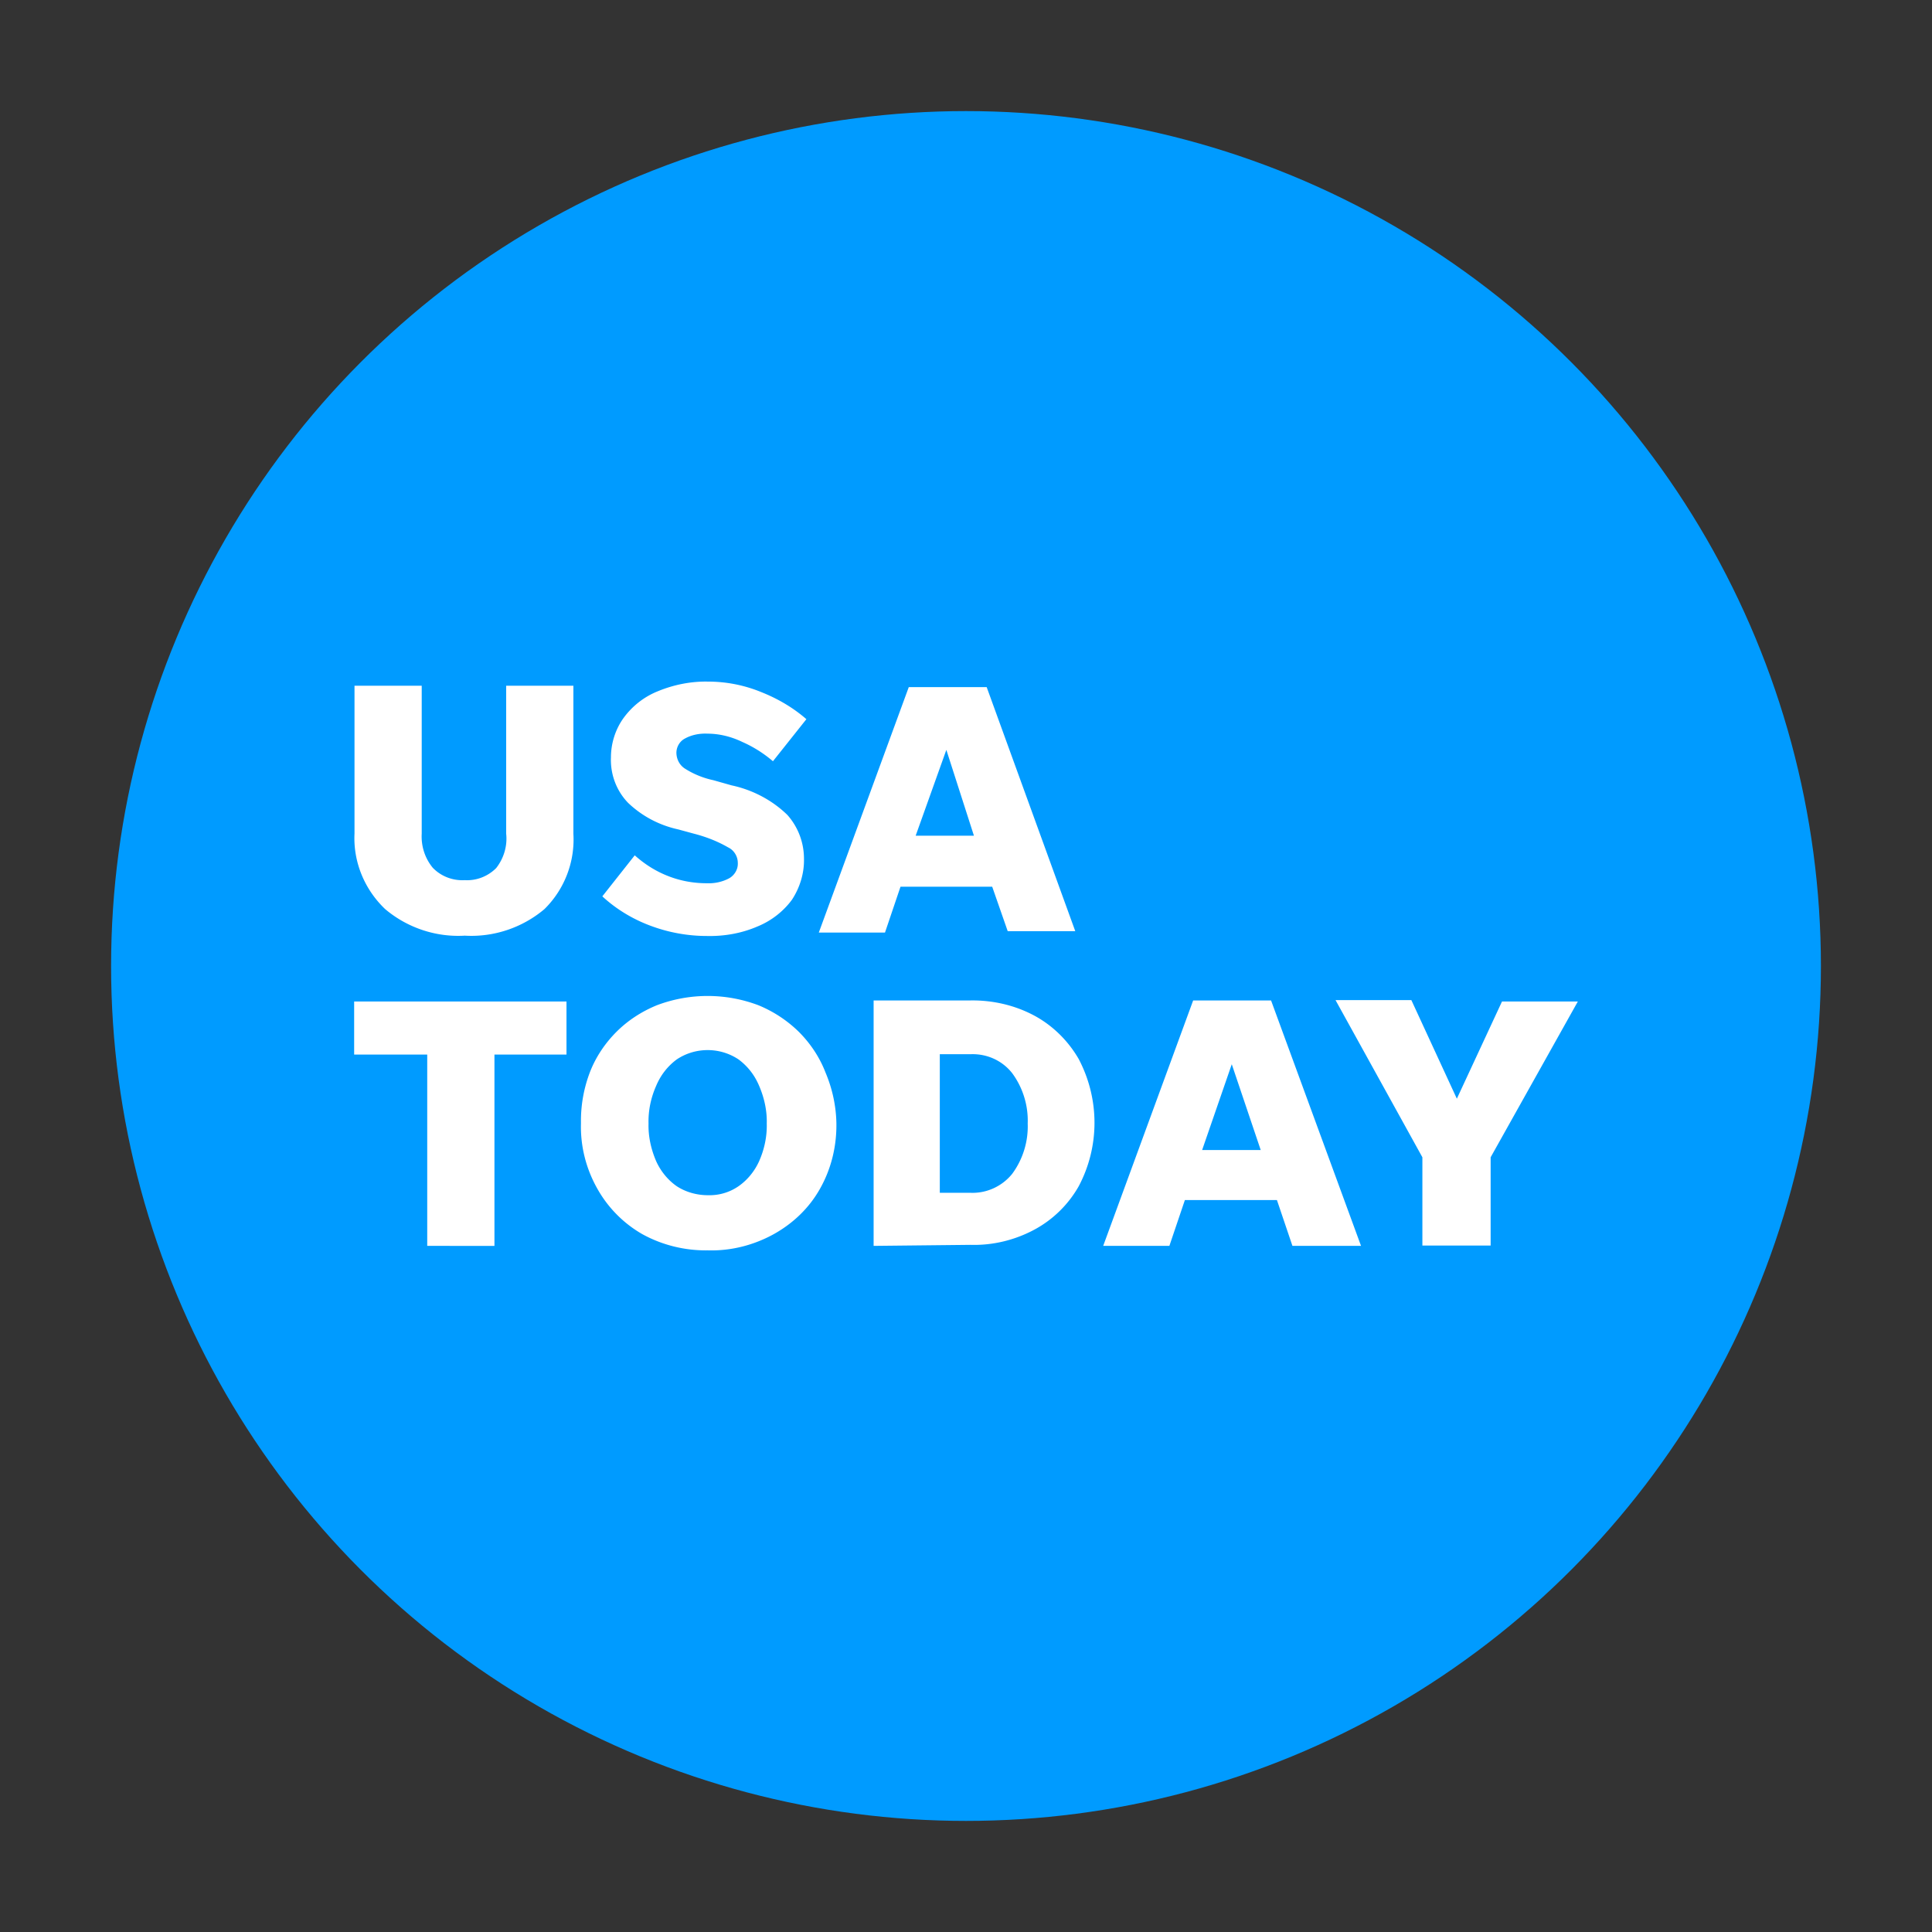
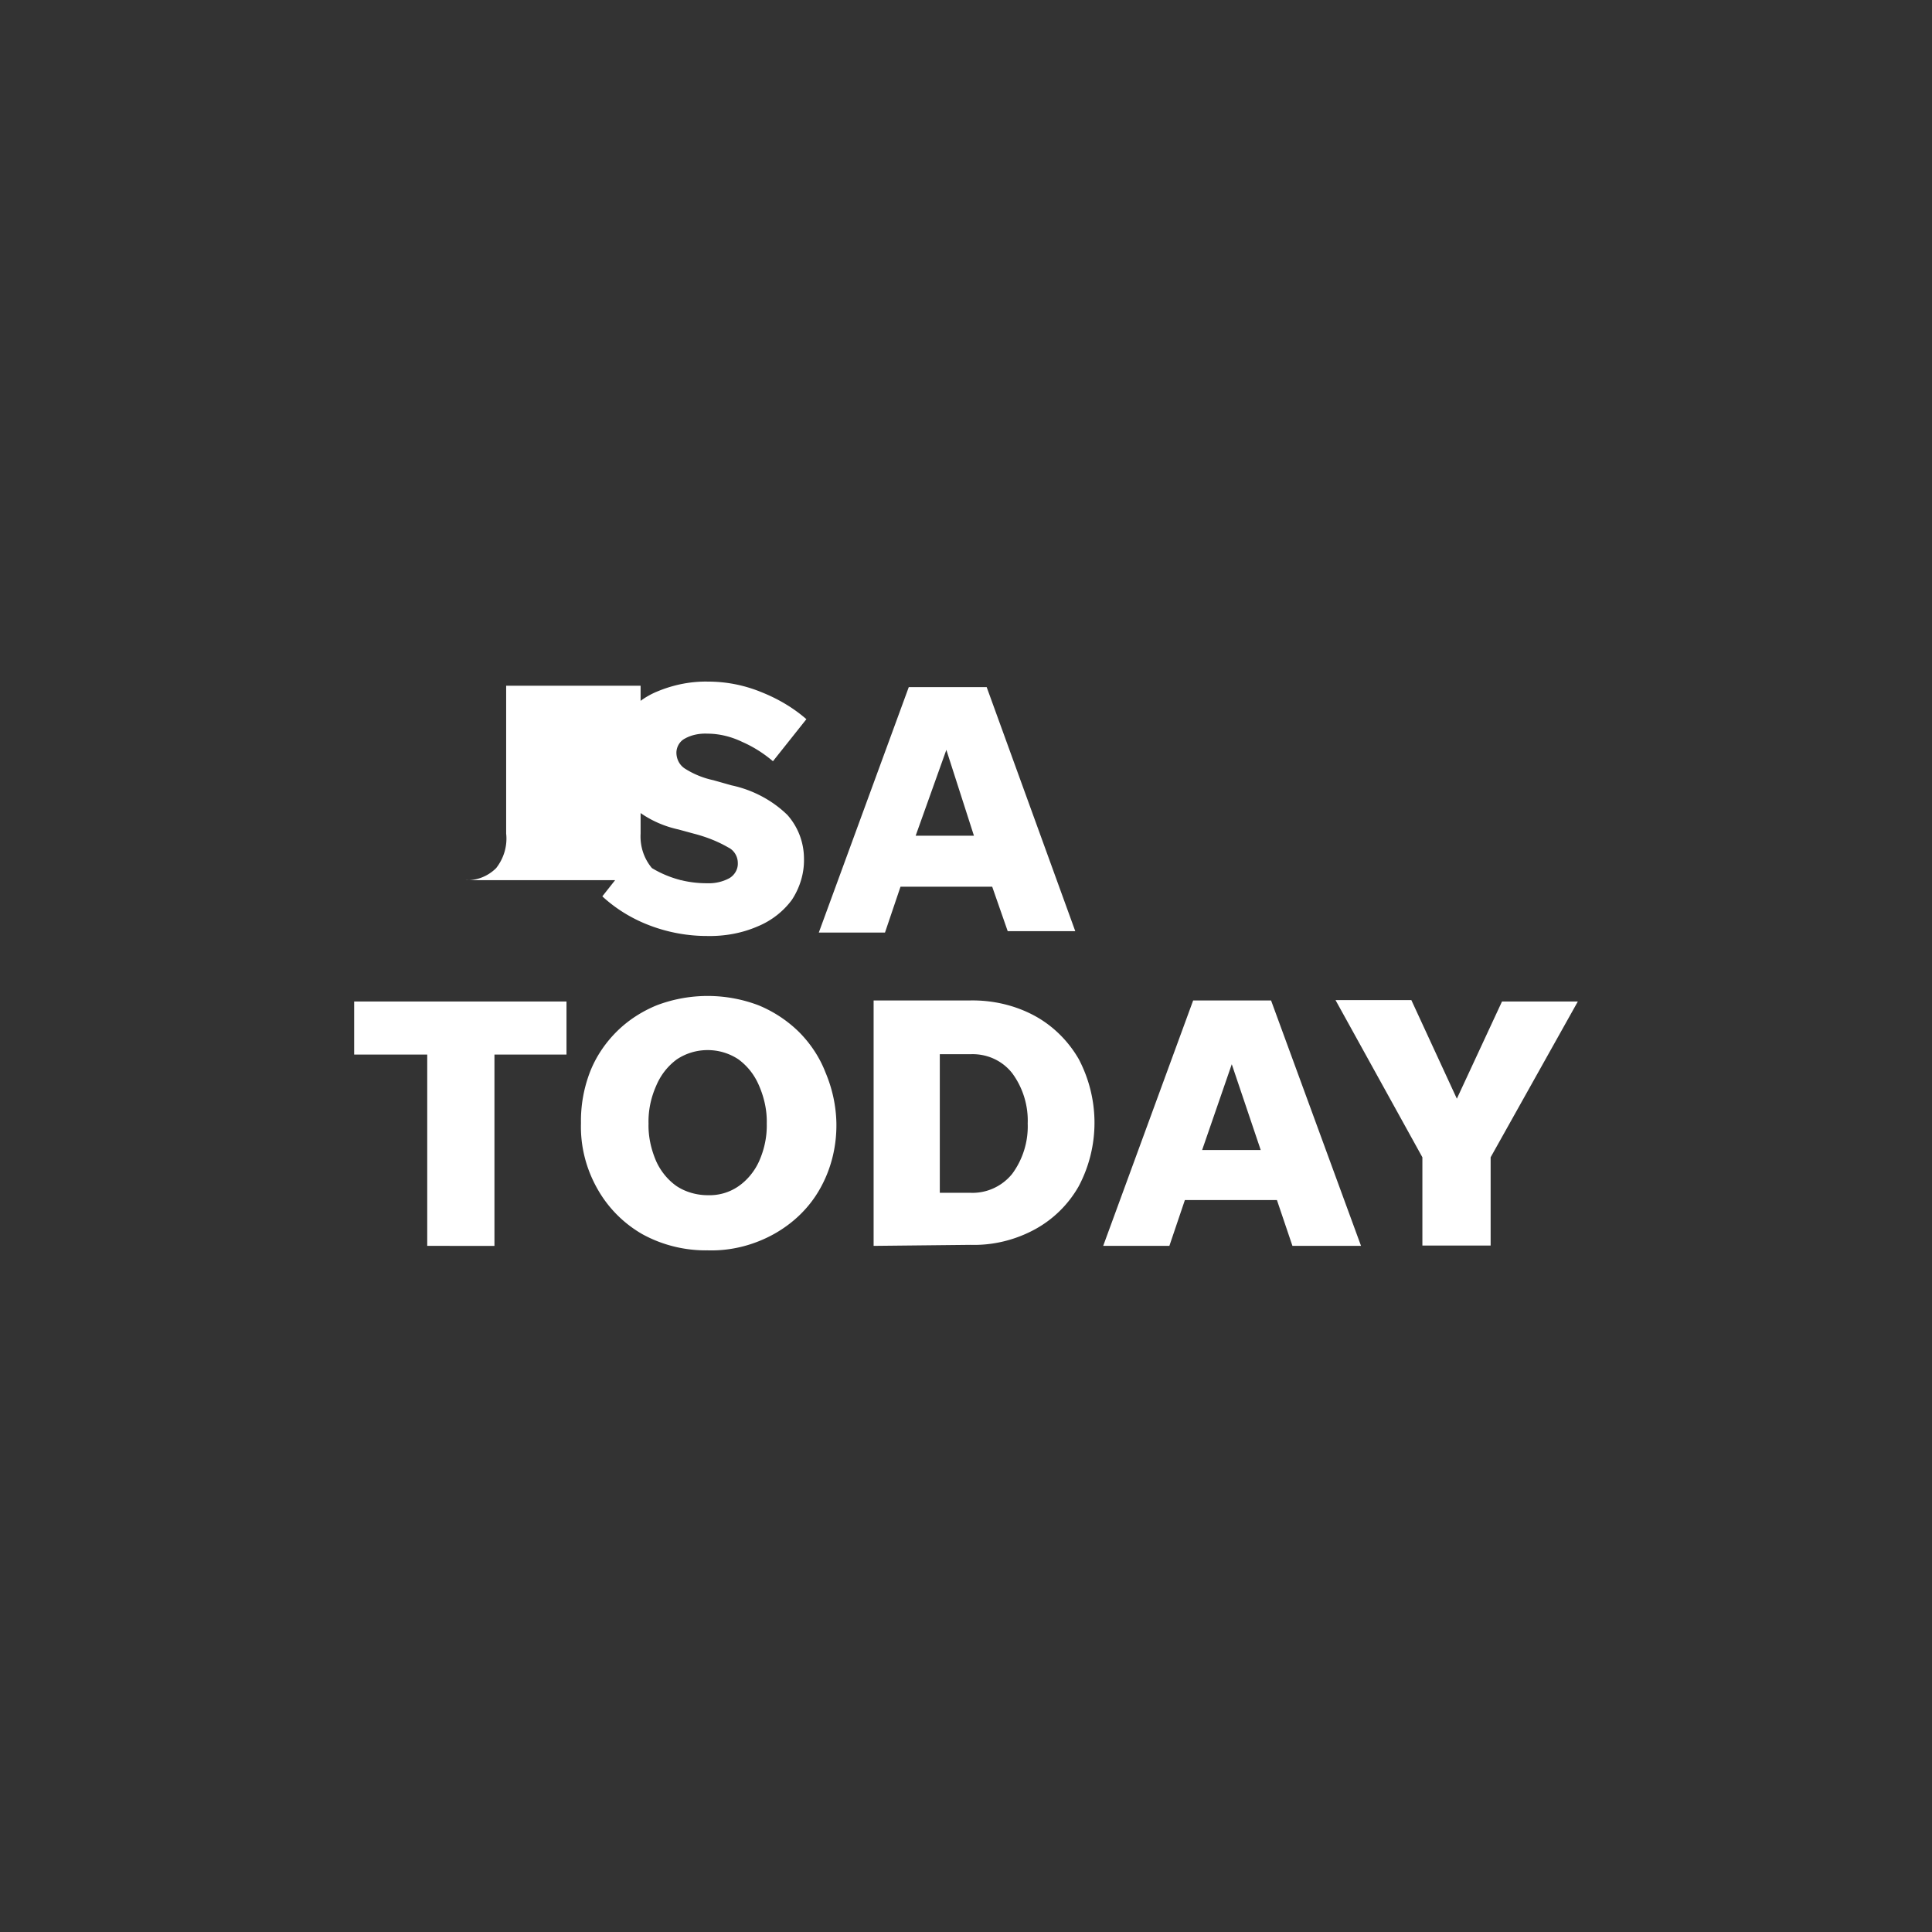
<svg xmlns="http://www.w3.org/2000/svg" width="280" height="280">
  <rect width="100%" height="100%" fill="#333333" stroke="none" />
-   <circle cx="140" cy="140" r="123.9" fill="#009bff" />
-   <path d="M67.362 127.558c1.699.1 3.347-.55 4.546-1.748 1.099-1.399 1.649-3.197 1.449-4.996V99.383h9.742v21.432c.25 4.096-1.299 8.093-4.196 10.941-3.197 2.698-7.344 4.096-11.54 3.847-4.196.25-8.343-1.149-11.54-3.847-2.997-2.848-4.646-6.844-4.446-10.941V99.383h9.742v21.432c-.1 1.798.45 3.547 1.599 4.946 1.199 1.249 2.898 1.898 4.646 1.798zm35.12 8.093a23.36 23.36 0 0 1-8.243-1.499c-2.548-.949-4.946-2.398-6.944-4.246l4.696-5.945c1.399 1.249 2.947 2.248 4.696 2.947 1.848.749 3.797 1.099 5.745 1.099 1.149.05 2.298-.2 3.297-.749.749-.45 1.249-1.299 1.199-2.198 0-.949-.55-1.848-1.399-2.248-1.549-.899-3.247-1.549-4.996-1.998l-2.198-.599c-2.748-.599-5.245-1.898-7.294-3.847-1.699-1.748-2.598-4.146-2.498-6.594 0-2.048.649-4.096 1.848-5.745 1.249-1.699 2.947-3.047 4.946-3.847 2.298-.949 4.796-1.449 7.244-1.399a20.29 20.29 0 0 1 7.693 1.499c2.398.949 4.646 2.248 6.594 3.947l-4.846 6.095c-1.349-1.149-2.848-2.098-4.446-2.798-1.549-.749-3.297-1.199-5.046-1.199-1.099-.05-2.248.15-3.247.699-.799.4-1.299 1.299-1.249 2.198.05.849.45 1.649 1.199 2.148a12.54 12.54 0 0 0 4.146 1.699l2.648.749c3.047.649 5.895 2.148 8.093 4.296 1.549 1.749 2.398 3.997 2.398 6.345.05 2.098-.599 4.196-1.749 5.945-1.249 1.699-2.997 3.047-4.946 3.847-2.298.999-4.796 1.449-7.344 1.399zm43.563-.699l-2.248-6.444h-13.289l-2.248 6.644h-9.592l13.039-35.57h11.29l12.839 35.37zm-13.339-13.838h8.443l-3.997-12.439zm-70.789 59.449v-27.726H51.326v-7.693H82.1v7.693H71.659v27.726zm40.665.649c-3.297.05-6.594-.749-9.492-2.348a17.38 17.38 0 0 1-6.494-6.544c-1.649-2.898-2.498-6.195-2.398-9.542a19.73 19.73 0 0 1 1.299-7.394c.849-2.198 2.198-4.196 3.847-5.845s3.647-2.947 5.845-3.847a20.8 20.8 0 0 1 14.737 0 18.29 18.29 0 0 1 5.845 3.847c1.649 1.649 2.997 3.647 3.847 5.845.999 2.348 1.549 4.846 1.599 7.394.05 3.347-.749 6.644-2.398 9.542-1.549 2.748-3.847 4.946-6.594 6.494-2.947 1.649-6.295 2.498-9.642 2.398zm0-7.993c1.599.05 3.147-.4 4.446-1.299s2.348-2.198 2.997-3.647c.749-1.699 1.149-3.547 1.099-5.445.05-1.848-.35-3.697-1.099-5.445-.649-1.549-1.649-2.848-2.997-3.847-2.698-1.798-6.245-1.798-8.942 0-1.349.999-2.348 2.298-2.997 3.847-.749 1.699-1.149 3.547-1.099 5.445-.05 1.848.35 3.697 1.099 5.445.649 1.449 1.699 2.748 2.997 3.647 1.299.849 2.898 1.299 4.496 1.299zm24.029 7.344v-35.57h14.038c3.247-.05 6.494.699 9.342 2.248 2.648 1.449 4.846 3.647 6.345 6.245 3.047 5.795 3.047 12.689 0 18.434a16.22 16.22 0 0 1-6.345 6.245c-2.848 1.549-6.095 2.348-9.342 2.248zm9.592-7.693h4.446c2.348.1 4.596-.949 6.045-2.748 1.549-2.098 2.348-4.696 2.248-7.294.1-2.598-.699-5.196-2.248-7.294-1.449-1.848-3.697-2.848-6.045-2.748h-4.446zm51.106 7.693l-2.248-6.644h-13.339l-2.248 6.644h-9.592l13.039-35.57h11.29l13.039 35.57zm-13.089-13.888h8.493l-4.196-12.439zm41.814 1.049v12.789h-9.892v-12.789l-12.589-22.78h10.991l6.594 14.288 6.544-14.088h10.991z" fill="#fff" />
+   <path d="M67.362 127.558c1.699.1 3.347-.55 4.546-1.748 1.099-1.399 1.649-3.197 1.449-4.996V99.383h9.742v21.432V99.383h9.742v21.432c-.1 1.798.45 3.547 1.599 4.946 1.199 1.249 2.898 1.898 4.646 1.798zm35.12 8.093a23.36 23.36 0 0 1-8.243-1.499c-2.548-.949-4.946-2.398-6.944-4.246l4.696-5.945c1.399 1.249 2.947 2.248 4.696 2.947 1.848.749 3.797 1.099 5.745 1.099 1.149.05 2.298-.2 3.297-.749.749-.45 1.249-1.299 1.199-2.198 0-.949-.55-1.848-1.399-2.248-1.549-.899-3.247-1.549-4.996-1.998l-2.198-.599c-2.748-.599-5.245-1.898-7.294-3.847-1.699-1.748-2.598-4.146-2.498-6.594 0-2.048.649-4.096 1.848-5.745 1.249-1.699 2.947-3.047 4.946-3.847 2.298-.949 4.796-1.449 7.244-1.399a20.29 20.29 0 0 1 7.693 1.499c2.398.949 4.646 2.248 6.594 3.947l-4.846 6.095c-1.349-1.149-2.848-2.098-4.446-2.798-1.549-.749-3.297-1.199-5.046-1.199-1.099-.05-2.248.15-3.247.699-.799.4-1.299 1.299-1.249 2.198.05.849.45 1.649 1.199 2.148a12.54 12.54 0 0 0 4.146 1.699l2.648.749c3.047.649 5.895 2.148 8.093 4.296 1.549 1.749 2.398 3.997 2.398 6.345.05 2.098-.599 4.196-1.749 5.945-1.249 1.699-2.997 3.047-4.946 3.847-2.298.999-4.796 1.449-7.344 1.399zm43.563-.699l-2.248-6.444h-13.289l-2.248 6.644h-9.592l13.039-35.57h11.29l12.839 35.37zm-13.339-13.838h8.443l-3.997-12.439zm-70.789 59.449v-27.726H51.326v-7.693H82.1v7.693H71.659v27.726zm40.665.649c-3.297.05-6.594-.749-9.492-2.348a17.38 17.38 0 0 1-6.494-6.544c-1.649-2.898-2.498-6.195-2.398-9.542a19.73 19.73 0 0 1 1.299-7.394c.849-2.198 2.198-4.196 3.847-5.845s3.647-2.947 5.845-3.847a20.8 20.8 0 0 1 14.737 0 18.29 18.29 0 0 1 5.845 3.847c1.649 1.649 2.997 3.647 3.847 5.845.999 2.348 1.549 4.846 1.599 7.394.05 3.347-.749 6.644-2.398 9.542-1.549 2.748-3.847 4.946-6.594 6.494-2.947 1.649-6.295 2.498-9.642 2.398zm0-7.993c1.599.05 3.147-.4 4.446-1.299s2.348-2.198 2.997-3.647c.749-1.699 1.149-3.547 1.099-5.445.05-1.848-.35-3.697-1.099-5.445-.649-1.549-1.649-2.848-2.997-3.847-2.698-1.798-6.245-1.798-8.942 0-1.349.999-2.348 2.298-2.997 3.847-.749 1.699-1.149 3.547-1.099 5.445-.05 1.848.35 3.697 1.099 5.445.649 1.449 1.699 2.748 2.997 3.647 1.299.849 2.898 1.299 4.496 1.299zm24.029 7.344v-35.57h14.038c3.247-.05 6.494.699 9.342 2.248 2.648 1.449 4.846 3.647 6.345 6.245 3.047 5.795 3.047 12.689 0 18.434a16.22 16.22 0 0 1-6.345 6.245c-2.848 1.549-6.095 2.348-9.342 2.248zm9.592-7.693h4.446c2.348.1 4.596-.949 6.045-2.748 1.549-2.098 2.348-4.696 2.248-7.294.1-2.598-.699-5.196-2.248-7.294-1.449-1.848-3.697-2.848-6.045-2.748h-4.446zm51.106 7.693l-2.248-6.644h-13.339l-2.248 6.644h-9.592l13.039-35.57h11.29l13.039 35.57zm-13.089-13.888h8.493l-4.196-12.439zm41.814 1.049v12.789h-9.892v-12.789l-12.589-22.78h10.991l6.594 14.288 6.544-14.088h10.991z" fill="#fff" />
</svg>